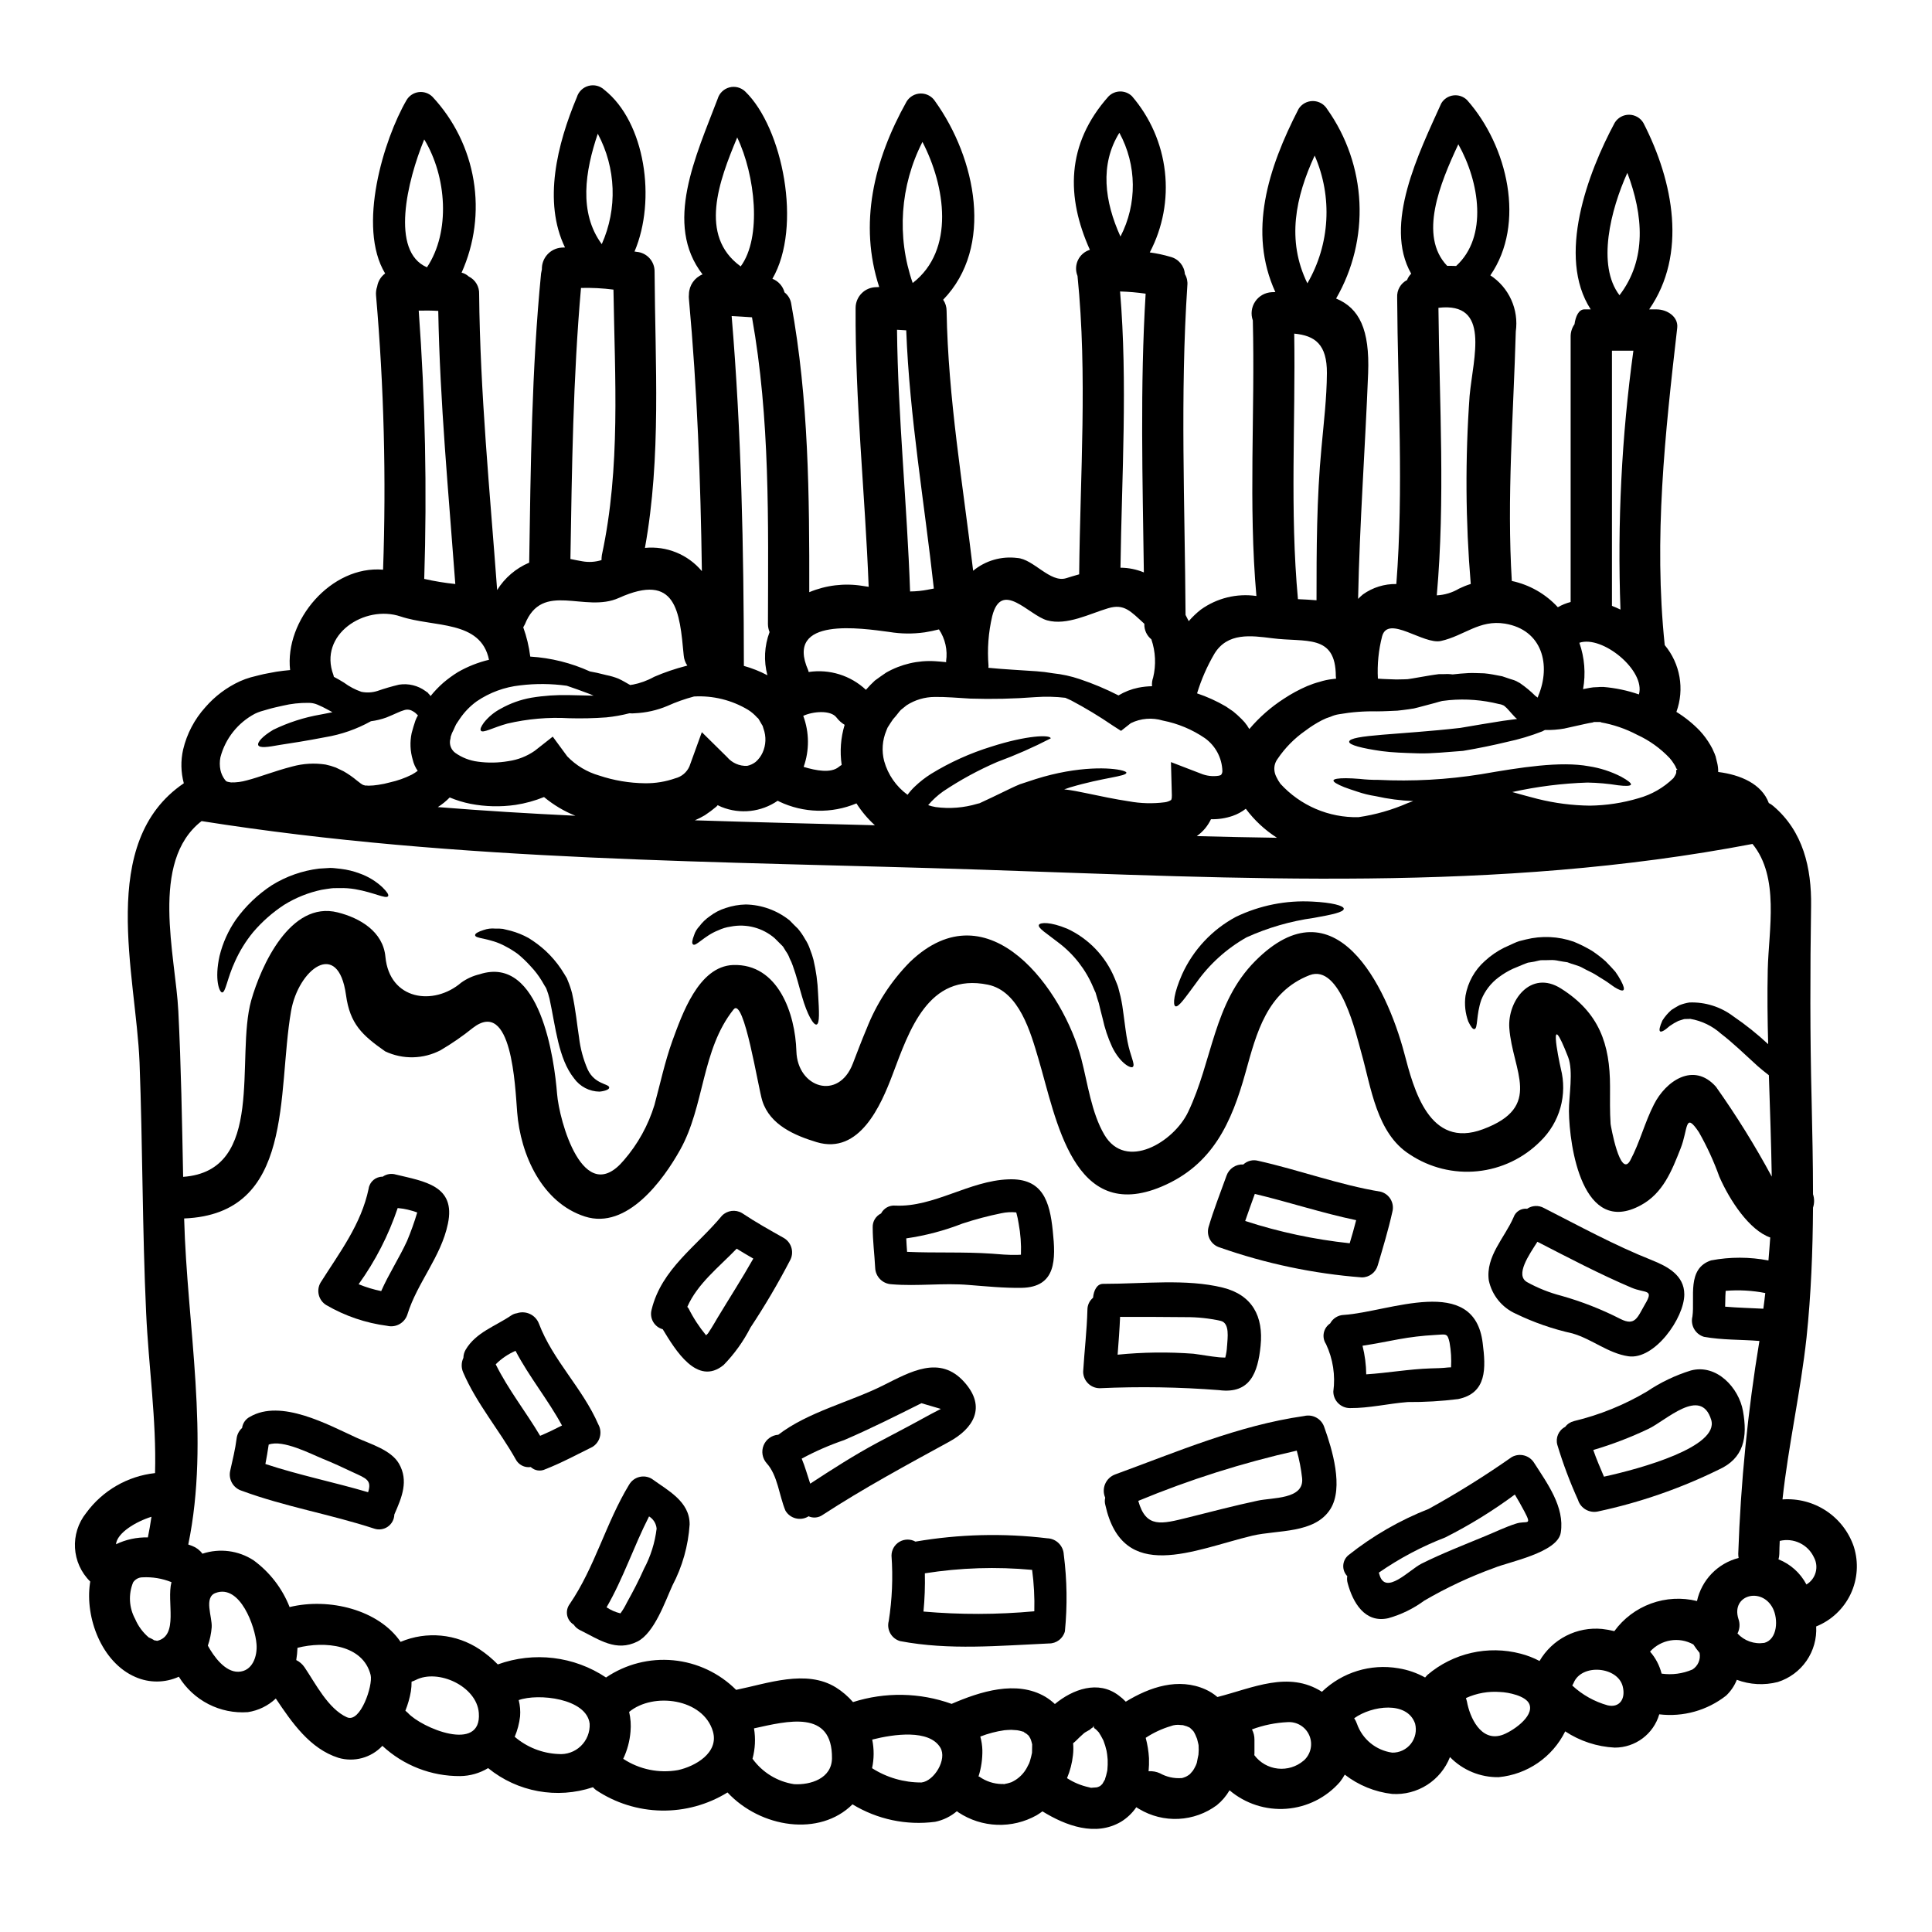
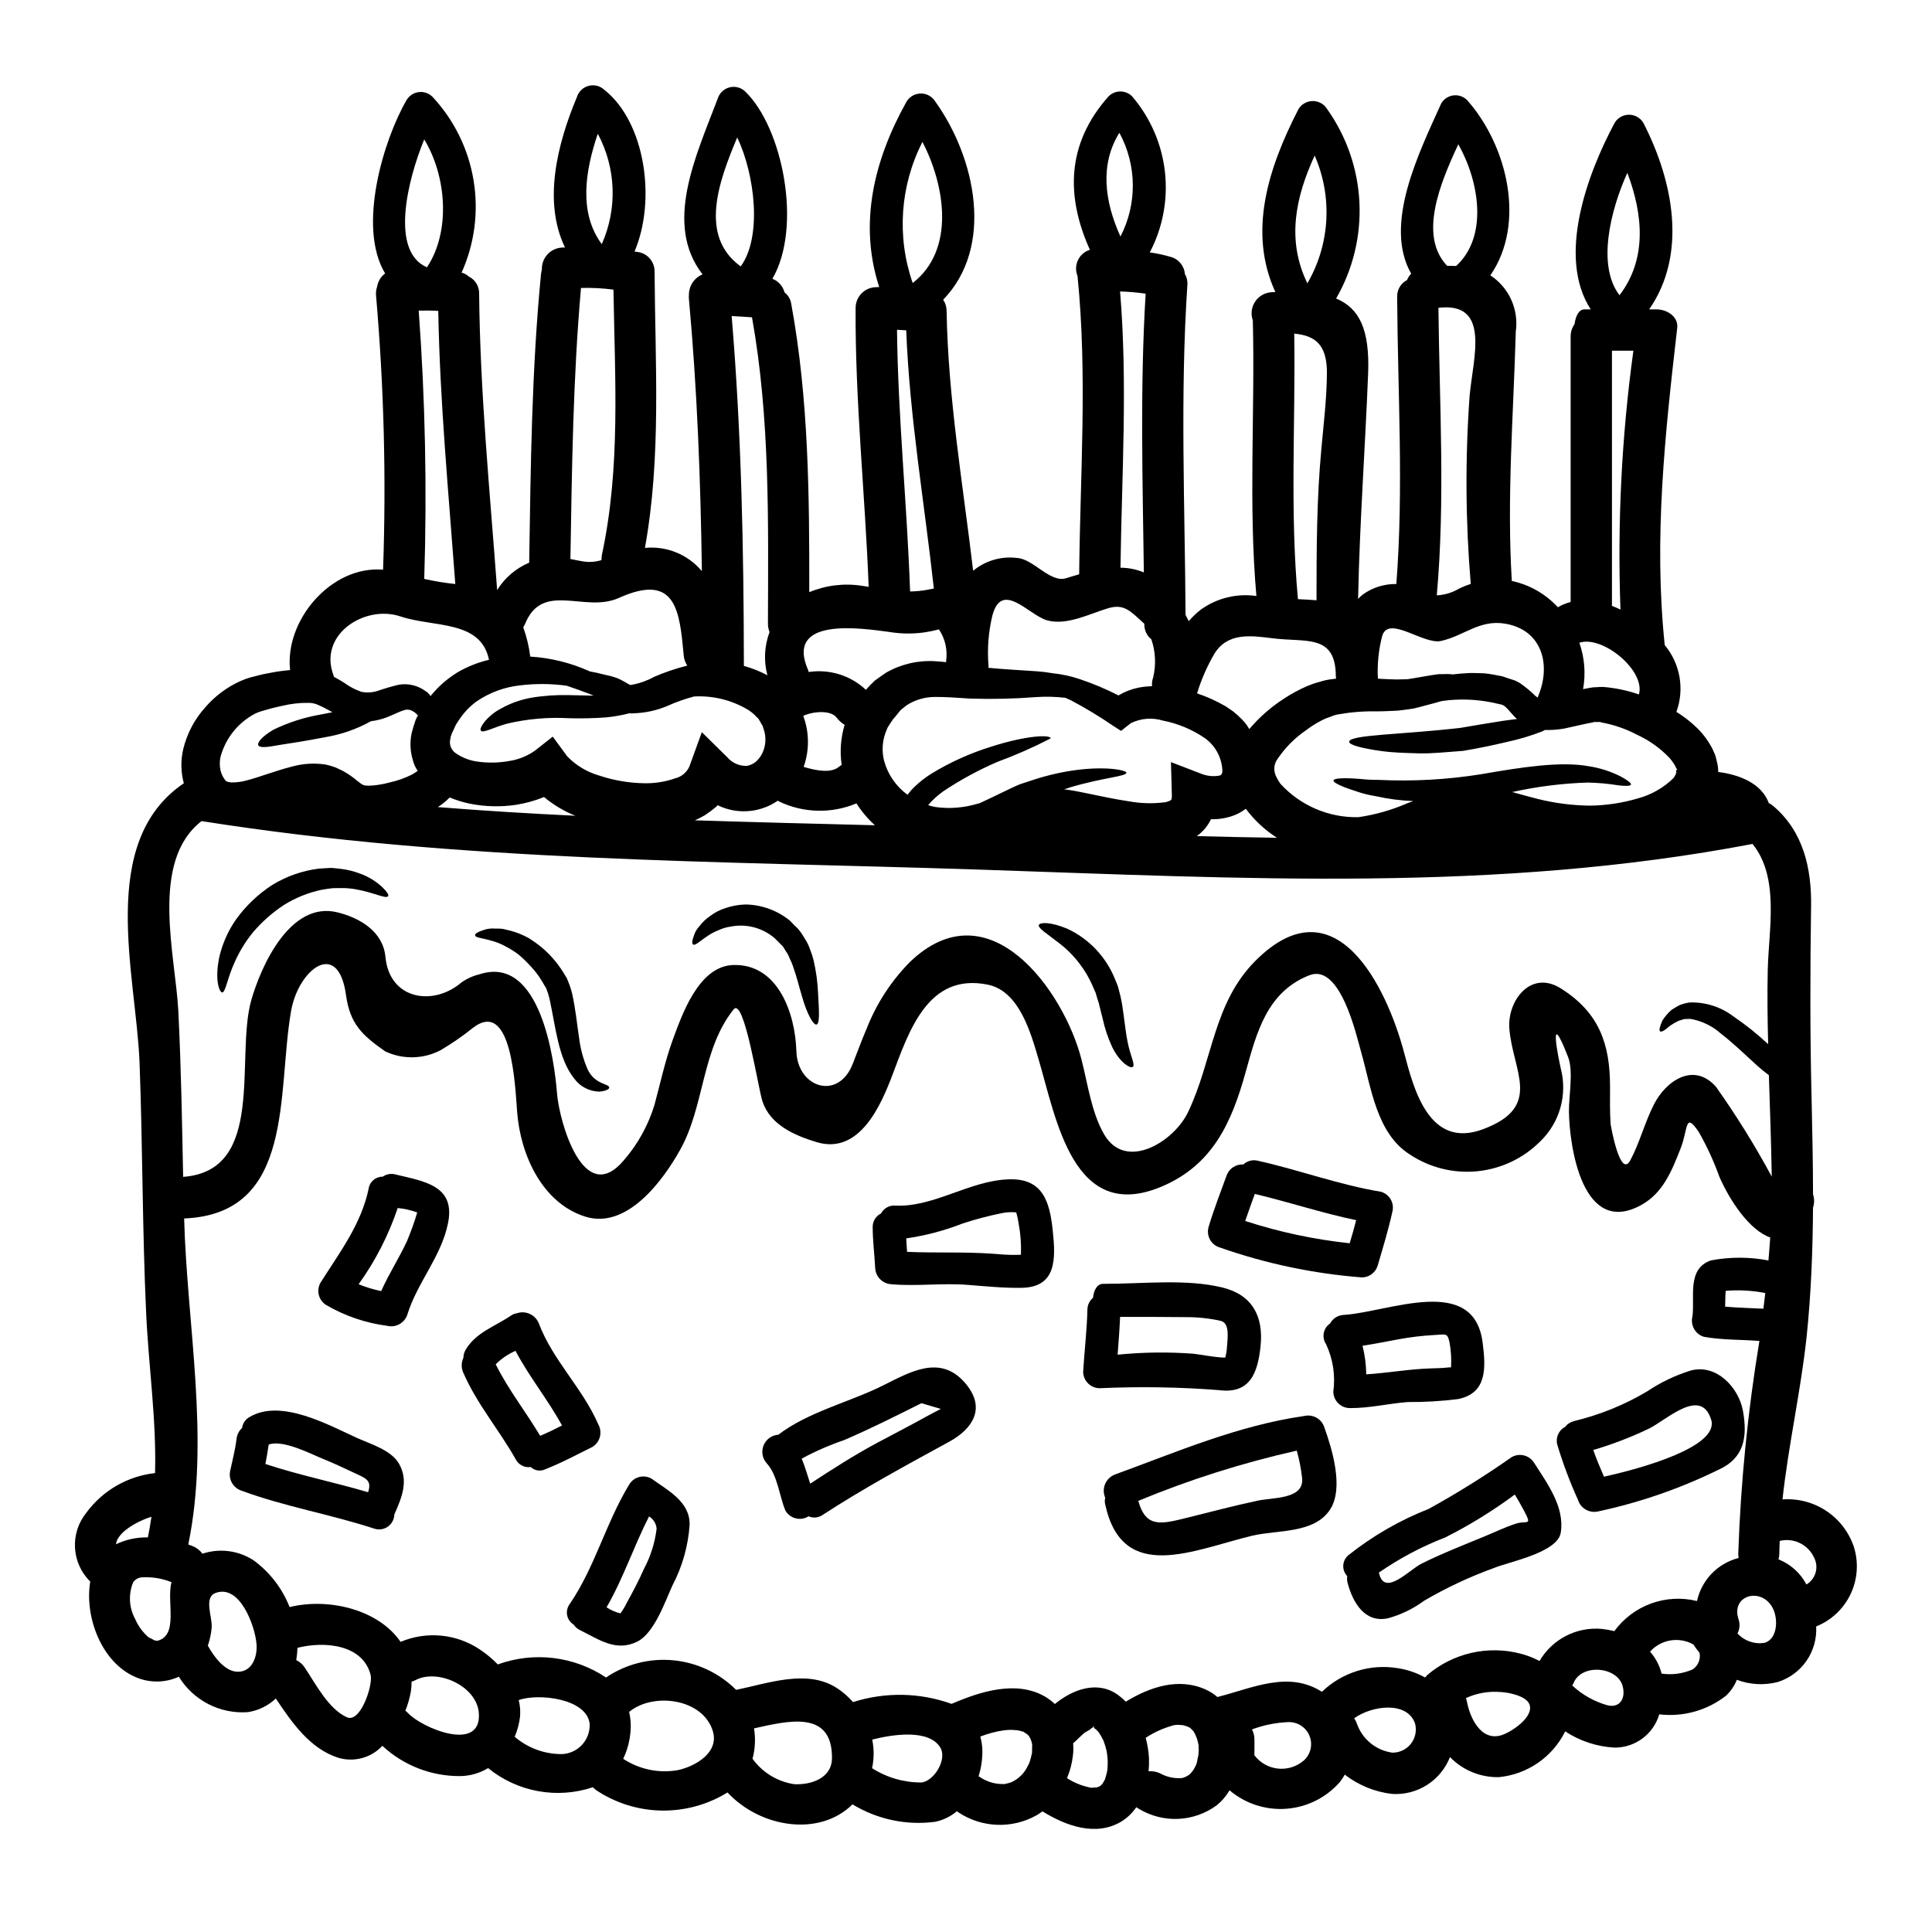
<svg xmlns="http://www.w3.org/2000/svg" fill="#000000" width="800px" height="800px" version="1.1" viewBox="144 144 512 512">
  <g>
    <path d="m184.74 578.66c0.582 0.145 0.91 0.145 0.91 0.184 5.793-1.387 2.441-10.352 3.789-15.562v0.004c-2.441-0.984-5.066-1.418-7.691-1.277-1 0.008-1.93 0.516-2.477 1.352-1.281 3.148-1.082 6.707 0.547 9.691 0.812 1.902 2.059 3.59 3.641 4.918 0-0.059 1.531 0.691 1.281 0.691zm195.81-243.88-0.145 0.215-0.395 0.582-0.789 1.238-0.328 0.789 0.004 0.004c-1.078 2.559-1.285 5.402-0.582 8.09 0.996 3.59 3.18 6.734 6.195 8.93 0.574-0.785 1.223-1.52 1.93-2.188 1.316-1.262 2.758-2.383 4.301-3.356 4.996-3.062 10.359-5.488 15.965-7.215 9.293-2.988 15.703-3.242 15.742-2.188-4.594 2.375-9.332 4.461-14.184 6.25-5 2.16-9.793 4.769-14.32 7.797-1.473 1.043-2.809 2.266-3.973 3.644 0.652 0.227 1.324 0.398 2.004 0.512 3.699 0.496 7.465 0.199 11.039-0.875 0.18-0.039 0.395-0.109 0.582-0.145 2.152-0.984 4.266-2.008 6.297-2.992 1.457-0.691 2.805-1.387 4.41-2.039 1.715-0.582 2.918-0.949 4.328-1.422l0.004 0.004c2.578-0.812 5.207-1.457 7.871-1.934 9.914-1.746 16.07-0.367 16 0.293-0.035 1.02-6.016 1.238-14.957 3.902-0.512 0.18-1.023 0.363-1.531 0.508 2.223 0.254 3.902 0.621 5.684 0.984 4.012 0.84 7.801 1.641 11.445 2.188v-0.004c3.148 0.582 6.371 0.668 9.547 0.258 0.582-0.078 1.141-0.277 1.641-0.582-0.035 0.035 0.254-0.145 0.219-1.238l-0.238-8.824 7.871 3.027c1.52 0.637 3.184 0.84 4.809 0.582 0.363-0.109 0.547-0.145 0.617-0.254h0.004c0.219-0.281 0.336-0.629 0.328-0.984-0.102-3.469-1.812-6.688-4.629-8.711-3.359-2.297-7.156-3.887-11.152-4.664-2.816-0.855-5.852-0.609-8.492 0.691l-2.586 2.039-2.152-1.383c-3.562-2.438-7.262-4.672-11.074-6.691-0.547-0.254-1.02-0.473-1.531-0.691-2.613-0.305-5.25-0.367-7.875-0.18-5.762 0.445-11.543 0.574-17.316 0.391-3.148-0.184-6.488-0.477-9.445-0.438v0.004c-2.641 0.012-5.219 0.777-7.438 2.211-0.473 0.395-0.984 0.789-1.496 1.203-0.473 0.473-0.91 1.129-1.383 1.676l-0.73 0.84zm162.21-3.664-0.215-0.109-0.039-0.039-0.508-0.215h-0.004c-0.254-0.082-0.52-0.145-0.785-0.184-4.297-1.074-8.742-1.422-13.156-1.023l-1.863 0.219c-0.617 0.145-1.234 0.328-1.859 0.512-1.422 0.395-2.918 0.789-4.445 1.18l-1.18 0.293-1.422 0.219c-0.949 0.105-2.004 0.293-2.953 0.363-1.746 0.074-3.644 0.184-5.391 0.184l0.008 0.004c-3.383-0.078-6.766 0.18-10.098 0.762-0.77 0.117-1.516 0.34-2.223 0.66-0.781 0.23-1.539 0.535-2.262 0.91-1.531 0.789-2.996 1.711-4.371 2.754-2.926 2.027-5.449 4.586-7.438 7.539-0.605 0.82-0.902 1.828-0.836 2.844 0.043 0.648 0.219 1.281 0.512 1.863 0.305 0.652 0.672 1.273 1.094 1.855 5.289 5.793 12.82 9.02 20.664 8.855 4.523-0.656 8.934-1.918 13.117-3.754 0.473-0.145 0.949-0.367 1.422-0.512-3.359-0.133-6.703-0.574-9.984-1.312-1.637-0.25-3.246-0.645-4.812-1.18-1.352-0.438-2.551-0.84-3.5-1.203-1.895-0.762-2.918-1.387-2.844-1.781 0.074-0.398 1.238-0.586 3.312-0.586 1.023 0 2.258 0.074 3.68 0.184h0.008c1.598 0.184 3.203 0.266 4.812 0.254 9.125 0.449 18.273-0.051 27.297-1.496 10.527-1.824 21.027-3.5 28.57-2.113 2.973 0.453 5.852 1.387 8.527 2.754 1.859 1.02 2.754 1.746 2.625 2.113-0.129 0.367-1.387 0.438-3.352 0.18l-0.004 0.004c-2.699-0.438-5.426-0.68-8.164-0.727-6.707 0.215-13.383 1.055-19.934 2.512 2.363 0.691 4.559 1.234 6.742 1.824 4.519 1.125 9.152 1.723 13.812 1.781 4.371-0.055 8.711-0.715 12.902-1.965 3.484-0.965 6.668-2.797 9.258-5.324 0.652-0.984 0.84-1.312 0.727-2.074-0.035-0.074 0.145-0.109 0.328-0.184l-0.293-0.328c-0.148-0.418-0.359-0.816-0.617-1.18-0.332-0.543-0.711-1.055-1.129-1.531-2.457-2.602-5.391-4.703-8.641-6.195-3.051-1.605-6.332-2.727-9.73-3.316 0.094-0.043 0.191-0.066 0.293-0.074h-1.969l-0.438 0.145-0.875 0.145-1.18 0.25c-1.824 0.395-3.609 0.789-5.32 1.18v0.008c-1.719 0.305-3.465 0.438-5.211 0.395-0.254 0.105-0.477 0.25-0.691 0.363l-0.004-0.004c-3.051 1.191-6.195 2.129-9.402 2.809-3.242 0.789-7.477 1.676-11.586 2.363-4.227 0.293-8.238 0.762-11.883 0.656s-6.996-0.219-9.656-0.586c-5.356-0.762-8.66-1.637-8.66-2.477 0.035-1.898 13.594-1.859 29.445-3.68 4.012-0.691 7.512-1.273 11.262-1.863 1.352-0.18 2.59-0.328 3.789-0.508-0.164-0.121-0.32-0.254-0.473-0.395-1.422-1.496-2.113-2.441-2.695-2.879l-0.219-0.184-0.035-0.035zm92.531 222.81v0.004c1.301 4.125 0.996 8.594-0.855 12.504-1.852 3.914-5.113 6.981-9.129 8.59 0.18 3.238-0.719 6.441-2.562 9.109-1.84 2.664-4.519 4.641-7.609 5.617-3.594 0.926-7.387 0.723-10.859-0.582-0.629 1.586-1.602 3.016-2.84 4.191-5.016 3.934-11.387 5.715-17.715 4.957-1.535 5.238-6.348 8.832-11.809 8.82-4.676-0.238-9.207-1.723-13.117-4.305-3.375 6.832-10.051 11.426-17.637 12.137-4.852 0.078-9.52-1.848-12.902-5.324-1.191 3.039-3.312 5.621-6.062 7.379-2.754 1.754-5.988 2.594-9.246 2.391-4.578-0.523-8.926-2.293-12.57-5.117-0.379 0.676-0.805 1.32-1.277 1.93-3.606 4.141-8.699 6.695-14.176 7.113-5.477 0.414-10.895-1.34-15.086-4.891-0.871 1.504-2.008 2.84-3.356 3.938-2.945 2.188-6.473 3.449-10.141 3.633-3.664 0.18-7.301-0.73-10.449-2.613-0.293-0.145-0.512-0.328-0.762-0.473-1.055 1.543-2.422 2.844-4.012 3.828-6.777 4.012-14.648 1.094-20.859-2.731-0.512 0.363-1.02 0.727-1.574 1.055v-0.004c-3.184 1.777-6.797 2.648-10.441 2.512-3.641-0.133-7.18-1.266-10.223-3.273l-0.438-0.332c-1.652 1.406-3.633 2.371-5.758 2.809-7.617 1.004-15.348-0.633-21.906-4.629-8.711 8.66-24.344 6.269-33.125-3.148-5.262 3.246-11.348 4.914-17.535 4.797-6.184-0.113-12.203-2.008-17.34-5.453-0.281-0.223-0.543-0.469-0.789-0.73-9.512 3.184-19.996 1.27-27.773-5.066-2.234 1.348-4.785 2.078-7.394 2.113-7.648 0.059-15.027-2.809-20.629-8.016-2.977 3.176-7.488 4.402-11.66 3.172-7.543-2.406-12.281-9.293-16.582-15.707v-0.004c-2.047 1.926-4.625 3.184-7.398 3.609-3.617 0.266-7.238-0.473-10.465-2.129-3.227-1.656-5.938-4.164-7.836-7.258-3.652 1.668-7.844 1.695-11.516 0.074-8.965-3.863-13.383-15.781-12.027-24.891h-0.004c0.008-0.133 0.035-0.266 0.074-0.395-4.988-4.894-5.445-12.777-1.059-18.219 4.328-5.91 10.941-9.734 18.227-10.531 0.395-14.102-1.711-28.246-2.363-42.508-1.02-22.086-0.91-44.207-1.746-66.289-0.914-23.324-11.301-58.383 11.734-74.016l-0.004-0.004c-0.785-2.918-0.848-5.984-0.18-8.93 0.984-4.164 3-8.012 5.863-11.188 2.543-2.941 5.688-5.305 9.223-6.922 0.91-0.406 1.848-0.75 2.809-1.023 0.762-0.18 1.531-0.395 2.293-0.582 1.496-0.395 3.062-0.617 4.519-0.91 1.203-0.184 2.406-0.332 3.644-0.438-1.492-13.156 10.898-27.773 24.637-26.602v-0.004c0.855-24.211 0.234-48.457-1.859-72.594-0.082-0.824 0.016-1.66 0.293-2.441 0.223-1.387 0.98-2.629 2.113-3.465-7.477-12.355-0.367-35.57 5.684-45.957 0.691-1.156 1.875-1.934 3.211-2.102 1.34-0.172 2.68 0.281 3.641 1.23 5.734 6.144 9.527 13.844 10.898 22.137 1.375 8.293 0.273 16.805-3.172 24.473 0.707 0.176 1.359 0.527 1.895 1.023 1.762 0.871 2.84 2.699 2.754 4.664 0.254 26.203 2.844 52.293 4.773 78.426 2.016-3.238 4.981-5.769 8.492-7.254 0.395-25.586 0.656-51.168 3.148-76.637 0.07-0.395 0.145-0.762 0.215-1.094v-0.004c-0.082-3.016 2.234-5.559 5.246-5.758 0.293-0.027 0.586-0.039 0.879-0.035-5.867-12.133-2.078-27.367 3.148-39.832 0.449-1.469 1.621-2.602 3.106-2.996s3.066 0.008 4.184 1.062c10.816 8.574 13.812 29.168 7.984 42.852 0.145 0 0.254 0.035 0.363 0.035h-0.004c0.047 0.023 0.098 0.039 0.148 0.035 2.742 0.195 4.856 2.5 4.812 5.25 0.145 24.523 1.82 48.98-2.555 73.211 5.738-0.566 11.387 1.738 15.09 6.16-0.332-24.094-1.238-48.105-3.43-72.09v0.004c-0.051-0.41-0.051-0.828 0-1.238v-0.109c0.062-2.301 1.48-4.348 3.609-5.211-10.352-13.34-1.75-31.379 4.008-46.539 0.441-1.477 1.617-2.617 3.106-3.012 1.484-0.395 3.07 0.016 4.184 1.078 9.949 9.59 15.195 35.895 7.215 49.637 1.586 0.621 2.781 1.961 3.211 3.609 0.969 0.746 1.613 1.844 1.785 3.059 4.629 25.293 4.809 50.773 4.773 76.387 4.445-1.852 9.312-2.434 14.066-1.676 0.547 0.074 1.129 0.184 1.676 0.254-0.949-24.672-3.609-49.234-3.465-73.941h0.004c0.023-3.008 2.457-5.445 5.469-5.469 0.258-0.027 0.523-0.039 0.785-0.035-5.449-16.707-1.48-33.547 7.254-49.152 0.805-1.32 2.234-2.129 3.781-2.137 1.543-0.008 2.984 0.785 3.801 2.098 10.789 15.051 15.668 38.574 2.113 52.555 0.602 0.879 0.922 1.922 0.91 2.988 0.395 23.141 4.328 45.918 7.035 68.84h-0.004c3.254-2.691 7.477-3.918 11.664-3.391 4.328 0.254 8.746 6.691 13.012 5.356 1.129-0.367 2.258-0.691 3.426-1.02 0.254-26.371 2.223-52.742-0.438-79.082v0.004c-0.551-1.352-0.508-2.867 0.113-4.184 0.625-1.316 1.773-2.312 3.164-2.742-6.266-13.922-6.375-27.945 4.957-40.672v0.004c1.707-1.707 4.465-1.723 6.195-0.043 4.844 5.637 7.887 12.594 8.727 19.977 0.844 7.383-0.551 14.848-4.004 21.43 1.863 0.246 3.707 0.641 5.512 1.18 2.106 0.547 3.633 2.379 3.789 4.555 0.531 0.898 0.762 1.945 0.656 2.984-1.934 29.125-0.656 58.254-0.477 87.355 0.293 0.547 0.582 1.094 0.84 1.641v0.004c0.969-1.121 2.043-2.148 3.207-3.062 4.258-3.059 9.535-4.356 14.727-3.609-2.152-24.305-0.332-48.688-0.949-73.027v-0.004c-0.594-1.668-0.363-3.516 0.617-4.988 0.984-1.473 2.606-2.394 4.371-2.488 0.332 0 0.656-0.035 0.984-0.035-7.289-15.926-1.969-32.762 6.16-48.543 0.824-1.309 2.266-2.094 3.812-2.082 1.547 0.016 2.973 0.832 3.769 2.156 5.156 7.262 8.117 15.848 8.539 24.746 0.418 8.895-1.727 17.723-6.18 25.434 6.156 2.551 8.926 8.203 8.488 19.789-0.789 20.008-2.258 39.797-2.66 59.805h0.004c0.41-0.426 0.848-0.828 1.309-1.203 2.574-1.828 5.664-2.785 8.82-2.731 1.969-25.328 0.367-50.621 0.219-75.965h0.004c-0.113-1.918 0.914-3.719 2.621-4.594 0.238-0.633 0.609-1.207 1.094-1.68-7.441-13.027 2.062-32.051 7.965-45.133 0.684-1.164 1.871-1.949 3.211-2.117 1.34-0.172 2.684 0.289 3.641 1.242 10.754 12.133 15.598 32.797 6.16 46.445 2.418 1.582 4.34 3.82 5.531 6.453 1.195 2.633 1.613 5.551 1.211 8.414-0.617 22.086-2.406 43.949-1.055 66.125 4.691 0.996 8.953 3.43 12.199 6.961 1.062-0.613 2.203-1.078 3.391-1.383v-70.258c-0.027-1.199 0.332-2.375 1.023-3.356 0.293-2.113 1.129-3.938 2.621-3.938h1.676c-9.074-13.996-0.789-36.188 6.379-49.492v0.004c0.82-1.316 2.262-2.109 3.812-2.094 1.547 0.016 2.977 0.836 3.766 2.168 8.02 15.598 11.629 34.875 1.531 49.418h1.969c2.734 0 5.793 1.895 5.469 4.879-3.242 28.176-6.266 55.762-3.312 84.078h-0.004c4.113 4.93 5.293 11.676 3.098 17.711 2.266 1.398 4.348 3.074 6.195 4.992 1.09 1.176 2.043 2.473 2.844 3.863 0.355 0.582 0.656 1.191 0.906 1.824l0.18 0.395 0.184 0.512 0.07 0.145 0.074 0.328 0.328 1.352 0.004-0.004c0.207 0.824 0.305 1.668 0.289 2.516 5.867 0.727 11.551 3.148 13.414 8.234 0.43 0.211 0.824 0.473 1.184 0.789 7.906 6.691 10.168 16.398 10.02 26.527-0.254 17.238-0.293 34.328 0.145 51.562 0.18 8.266 0.367 16.531 0.367 24.797 0.383 1.148 0.383 2.391 0 3.543-0.074 11.477-0.512 22.957-1.715 34.402-1.574 14.469-4.809 28.535-6.375 42.93l-0.004-0.004c4.098-0.301 8.18 0.77 11.605 3.039 3.422 2.269 5.992 5.613 7.309 9.508zm-12.574 9.98v0.004c2.484-1.469 3.367-4.637 2.004-7.18-1.594-3.438-5.394-5.269-9.074-4.371-0.035 1.18-0.109 2.297-0.109 3.465v-0.004c-0.016 0.48-0.086 0.957-0.219 1.422 3.184 1.262 5.805 3.621 7.398 6.652zm-11.188 15.488c3.57-0.945 3.75-6.34 2.293-9.184-2.918-5.719-11.152-3.57-9.113 2.844l0.004 0.004c0.445 1.258 0.352 2.641-0.258 3.828 1.793 1.961 4.449 2.898 7.074 2.496zm2.004-123.59c-0.145-8.93-0.473-17.898-0.762-26.859-1.059-0.789-2.008-1.605-2.953-2.406-3.543-3.242-6.691-6.269-9.695-8.566v0.004c-2.301-2.074-5.148-3.453-8.203-3.969-0.543 0.07-1.129 0-1.637 0.07-0.512 0.18-0.984 0.328-1.496 0.473-0.801 0.387-1.566 0.836-2.293 1.348-1.312 1.18-2.223 1.676-2.551 1.422-0.328-0.254-0.109-1.273 0.617-2.879v0.004c0.656-1.051 1.469-1.996 2.406-2.809 0.621-0.395 1.316-0.84 2.078-1.238 0.855-0.34 1.746-0.586 2.66-0.73 4.195-0.156 8.316 1.145 11.66 3.68 3.258 2.219 6.336 4.68 9.219 7.363-0.18-6.598-0.254-13.195-0.109-19.785 0.254-10.566 3.172-24.453-4.043-33.273-68.094 13.012-135.4 9.113-204.45 6.816-69.047-2.297-138.05-2.027-206.56-12.871-13.852 10.715-6.887 35.68-6.16 50.402 0.727 14.613 0.984 29.266 1.273 43.879 22.012-1.574 13.777-31.523 18.039-46.758 2.59-9.113 10.352-26.492 22.922-23.324 5.828 1.457 12.023 5.031 12.645 11.773 1.094 11.477 12.793 13.117 20.117 6.812h0.008c1.445-1.031 3.078-1.773 4.809-2.184 16.18-5.285 19.859 22.828 20.555 31.668 0.547 7.035 6.922 30.43 17.711 17.602 3.688-4.254 6.441-9.23 8.09-14.613 1.531-5.648 2.754-11.414 4.723-16.926 2.551-6.922 6.922-19.859 16.137-20.191 11.953-0.395 16.473 12.938 16.762 22.852 0.293 9.695 11.152 13.191 14.957 3.277 1.18-3.062 2.332-6.125 3.609-9.148l0.004 0.004c2.586-6.648 6.504-12.699 11.512-17.781 21.031-20.191 40.816 7.762 45.445 25.727 1.676 6.449 2.66 14.215 6.086 20.047 5.688 9.656 18.406 1.934 22.195-6.016 6.523-13.629 6.668-28.863 17.82-40.051 21.102-21.176 34.727 6.594 39.465 24.449 2.516 9.547 6.598 25.512 20.879 20.152 16.035-5.977 7.801-15.379 6.961-26.785-0.512-7.215 5.648-15.598 13.703-10.492 10.098 6.375 12.988 14.684 12.988 25.977 0 3.277-0.07 6.598 0.148 9.914 0.035 0.363 2.512 14.609 5.211 9.656 2.551-4.773 3.824-10.055 6.297-14.867 3.098-6.125 10.461-11.336 16.402-4.668l0.004 0.004c5.41 7.633 10.352 15.586 14.793 23.82zm-0.875 22.227c0.18-2.039 0.328-4.043 0.473-6.086-5.512-1.895-10.75-9.84-13.484-16.105v0.004c-1.465-4.086-3.281-8.039-5.426-11.809-3.789-5.648-2.805-0.789-4.848 4.328-2.332 5.938-4.664 11.844-10.492 15.012-15.527 8.492-18.988-15.594-19.098-24.887-0.035-4.012 1.238-10.609-0.219-14.359-5.391-13.816-2.621 0.105-1.93 3.059h-0.004c0.879 3.398 0.844 6.969-0.102 10.352-0.949 3.379-2.777 6.449-5.297 8.895-4.473 4.504-10.371 7.316-16.691 7.953-6.316 0.641-12.66-0.938-17.945-4.457-8.816-5.578-10.234-17.82-12.828-26.934-1.312-4.625-5.539-23.723-13.738-20.555-11.301 4.414-14.031 15.273-16.926 25.695-3.719 13.41-8.75 24.602-22.23 30.309-23.508 9.949-27.945-17.93-32.668-33.816-2.043-6.887-5.066-17.969-13.414-19.68-15.816-3.242-20.859 12.203-25.254 23.836-3.062 8.09-8.746 21.316-20.117 17.895-5.758-1.75-12.355-4.519-14.395-10.934-1.094-3.352-4.848-27.734-7.617-24.234-8.531 10.68-7.656 25.586-14.168 37.207-4.449 7.981-14.066 21.254-25.219 17.676-11.371-3.644-17.094-16.363-17.969-27.664-0.547-6.887-1.387-30.355-11.773-22.301l0.008-0.004c-2.684 2.164-5.523 4.125-8.492 5.871-4.582 2.414-10.035 2.535-14.719 0.324-6.125-4.301-9.332-7.254-10.387-14.957-2.078-15.016-12.645-6.777-14.562 4.328-3.758 21.73 1.078 53.734-28.328 54.914 0.762 28.34 6.887 58.383 1.094 86.406 0.363 0.145 0.762 0.254 1.09 0.395 1.062 0.41 1.988 1.121 2.66 2.043 4.551-1.512 9.543-0.867 13.559 1.75 4.293 3.141 7.602 7.438 9.547 12.387 10.496-2.551 23.617 0.727 29.41 9.223 6.887-2.906 14.777-2.152 20.988 2.004 1.727 1.156 3.324 2.484 4.773 3.973 9.57-3.469 20.215-2.184 28.684 3.465 5.234-3.543 11.535-5.156 17.828-4.559 6.289 0.602 12.176 3.371 16.648 7.836 8.309-1.676 18.551-5.512 26.422-0.656 1.703 1.062 3.238 2.379 4.555 3.898 8.523-2.719 17.707-2.551 26.129 0.473 7.508-3.242 17.164-6.375 24.816-1.895 0.918 0.555 1.773 1.203 2.551 1.934 4.723-3.902 11.48-6.414 16.926-2.258 0.668 0.488 1.293 1.035 1.863 1.637 6.375-3.898 13.957-6.449 21.137-3.242h-0.004c1.145 0.512 2.203 1.188 3.152 2.008 9.445-2.41 18.805-7.035 27.699-1.387h-0.004c5.379-5.18 12.902-7.496 20.262-6.234 2.488 0.398 4.883 1.227 7.086 2.445 0.18-0.219 0.367-0.438 0.582-0.656v-0.004c6.828-5.82 16.07-7.93 24.746-5.648 1.734 0.449 3.41 1.098 4.992 1.934 1.664-2.852 4.109-5.168 7.047-6.672 2.941-1.508 6.25-2.137 9.535-1.82 1.094 0.121 2.176 0.316 3.242 0.582 2.449-3.356 5.836-5.902 9.738-7.324 3.902-1.422 8.137-1.648 12.168-0.656 0.598-2.738 1.949-5.258 3.898-7.273 1.949-2.016 4.422-3.449 7.141-4.141-0.074-0.359-0.109-0.727-0.105-1.094 0.645-18.906 2.519-37.75 5.609-56.414-4.879-0.395-9.801-0.215-14.684-1.094h-0.004c-2.301-0.688-3.648-3.066-3.062-5.394 0.691-4.992-1.574-12.719 4.961-14.871v0.004c5.019-0.949 10.172-0.941 15.184 0.027zm-1.352 12.793c0.18-1.387 0.367-2.754 0.512-4.152h0.004c-3.457-0.68-6.988-0.875-10.5-0.582-0.07 0.945-0.109 1.895-0.109 2.844 0 0.438-0.035 0.875-0.035 1.348 3.391 0.293 6.777 0.363 10.133 0.543zm-18.84 95.645v0.004c1.512-0.934 2.281-2.707 1.934-4.449-0.586-0.711-1.137-1.453-1.641-2.223-3.801-2.129-8.566-1.34-11.477 1.895 1.469 1.676 2.516 3.672 3.059 5.832 2.758 0.395 5.57 0.023 8.129-1.07zm-14.137-258.42c1.824-6.34-9.695-15.781-15.781-13.707v0.004c1.383 3.941 1.723 8.172 0.984 12.285l1.711-0.332 0.984-0.145 0.727-0.035 0.691-0.035 0.367-0.035h0.84v-0.004c3.231 0.262 6.414 0.93 9.477 1.988zm-1.461-91.109h-5.684v67.625c0.77 0.289 1.523 0.617 2.258 0.984-0.84-22.93 0.305-45.891 3.426-68.625zm-3.684-14.699c7.289-9.508 6.297-21.281 2.078-32.434-4.406 9.73-8.16 24.488-2.078 32.434zm-3.148 373.69c3.098 0.727 4.844-1.641 4.008-4.992-1.312-5.32-10.969-6.16-13.043-0.879-0.109 0.219-0.219 0.395-0.332 0.621v0.004c2.66 2.469 5.871 4.269 9.367 5.246zm-18.371-267.53c3.391-8.09 1.129-17.492-8.855-19.133-6.777-1.09-10.75 3.207-16.926 4.594-4.629 1.059-13.992-7-15.598-1.273v-0.004c-0.953 3.676-1.332 7.473-1.129 11.262 1.75 0.145 3.316 0.145 4.883 0.219 0.656 0 1.352-0.039 2.004-0.039l0.984-0.035 1.18-0.18c1.574-0.262 3.106-0.523 4.59-0.789 0.84-0.105 1.676-0.293 2.481-0.363 0.789 0 1.602 0 2.406-0.039 0.438 0 0.84 0.074 1.273 0.109 1.352-0.145 2.731-0.293 4.301-0.363 1.273-0.039 2.621 0.035 4.043 0.07 1.461 0.109 3.172 0.477 4.809 0.789 0.691 0.215 1.352 0.438 2.043 0.691l1.055 0.328 0.254 0.109h0.039l0.293 0.145 0.105 0.035 0.184 0.109 0.727 0.395 0.008 0.008c1.461 1.004 2.824 2.137 4.082 3.387 0.215 0.18 0.473 0.328 0.617 0.438 0.035-0.16 0.082-0.316 0.133-0.469zm-9.73 275.44c2.516-0.789 8.746-4.844 7.359-8.234-0.91-2.223-5.684-3.148-7.723-3.207h0.004c-3.113-0.25-6.238 0.305-9.078 1.602 0.074 0.293 0.18 0.582 0.254 0.914 0.75 4.191 3.668 10.641 9.168 8.926zm-8.469-354.98c0.949-10.203 5.613-24.926-8.266-23.285 0.254 25.434 1.824 50.801-0.438 76.203v-0.004c2.086-0.102 4.113-0.715 5.906-1.785 1-0.488 2.035-0.902 3.098-1.234-1.395-16.598-1.496-33.281-0.301-49.895zm-3.578-34.371c8.488-7.727 6.195-22.301 0.582-32.25-4.883 10.422-10.566 24.27-2.953 32.215 0.797-0.004 1.613-0.004 2.371 0.035zm-16.926 393.98c1.922 0.031 3.746-0.836 4.934-2.344 1.184-1.512 1.598-3.488 1.117-5.348-2.074-6.051-11.414-4.809-16.137-1.422v0.004c0.309 0.449 0.551 0.941 0.727 1.457 1.441 4.106 5.055 7.059 9.359 7.652zm-14.883-284.62c-0.043-0.215-0.066-0.438-0.074-0.656-0.035-11.332-8.02-8.891-16.875-10.055-5.539-0.691-11.809-1.605-15.305 4.117l0.004-0.004c-1.938 3.309-3.481 6.832-4.594 10.5 2.652 0.887 5.203 2.043 7.617 3.457 0.617 0.395 1.273 0.875 1.934 1.316 0.762 0.613 1.492 1.27 2.184 1.969l0.656 0.691 0.328 0.363 0.039 0.074 0.328 0.438 0.109 0.105 0.145 0.254 0.508 0.789c2.633-3.117 5.719-5.824 9.148-8.035 1.961-1.301 4.035-2.422 6.195-3.356 1.078-0.453 2.184-0.832 3.316-1.129 1.113-0.359 2.262-0.602 3.426-0.73 0.328-0.035 0.582-0.074 0.91-0.109zm-2.434-80.938c0.039-7.652-3.148-9.984-8.66-10.496 0.363 23.469-1.18 46.977 0.984 70.371 1.602 0.074 3.242 0.145 4.922 0.293 0-13.48 0.035-27 1.312-40.414 0.594-6.562 1.398-13.16 1.441-19.754zm-5.172-23.832v-0.004c5.996-10.332 6.711-22.902 1.926-33.848-5.07 10.996-7.512 22.441-1.934 33.848zm-0.984 391.51v-0.004c1.875-1.66 2.481-4.332 1.508-6.644-0.977-2.309-3.312-3.738-5.809-3.555-3.215 0.152-6.387 0.805-9.406 1.926 0.441 0.832 0.668 1.762 0.66 2.699v3.641c0 0.184-0.035 0.293-0.035 0.477 1.488 2 3.742 3.289 6.223 3.562 2.477 0.273 4.957-0.488 6.852-2.113zm-28.328-245.01c7.109 0.184 14.168 0.332 21.254 0.441-3.199-2.039-6-4.644-8.266-7.691-1.055 0.82-2.234 1.461-3.5 1.895-1.84 0.629-3.777 0.926-5.723 0.875-0.41 0.84-0.91 1.633-1.496 2.363-0.66 0.801-1.426 1.512-2.269 2.117zm0.441 243.44c0.082-0.824 0.094-1.652 0.035-2.481-0.023-0.066-0.035-0.141-0.035-0.215-0.016-0.109-0.043-0.219-0.074-0.328-0.078-0.398-0.176-0.793-0.293-1.18-0.074-0.215-0.367-0.875-0.438-1.055-0.07-0.18-0.18-0.367-0.254-0.512-0.098-0.141-0.18-0.285-0.258-0.438-0.035 0-0.035 0-0.035-0.035-0.242-0.277-0.508-0.543-0.785-0.785-0.07-0.035-0.07-0.07-0.109-0.109v-0.004c-0.117-0.066-0.238-0.129-0.363-0.18-0.164-0.086-0.336-0.16-0.512-0.219-0.328-0.105-0.652-0.215-0.984-0.293-0.215 0-0.473-0.035-0.582-0.035-0.898-0.133-1.816-0.035-2.66 0.293-2.352 0.699-4.586 1.742-6.633 3.098 0.473 1.762 0.766 3.566 0.871 5.391 0.039 1.156 0.004 2.312-0.105 3.465 1.039-0.074 2.078 0.113 3.023 0.547 1.711 0.953 3.66 1.398 5.613 1.273h0.18l0.477-0.145c0.199-0.062 0.395-0.137 0.582-0.219 0.277-0.137 0.539-0.297 0.789-0.473 0.086-0.09 0.184-0.16 0.289-0.219 0.23-0.293 0.477-0.57 0.734-0.836 0.105-0.184 0.215-0.332 0.328-0.512 0.219-0.367 0.367-0.691 0.547-1.059 0.07-0.215 0.18-0.473 0.215-0.582 0.105-0.406 0.363-2.008 0.438-2.172zm-12.008-285.46c0.809-3.356 0.645-6.871-0.473-10.133-1.219-0.984-1.91-2.481-1.859-4.047v-0.07c-3.644-3.316-5.32-5.394-9.586-4.121-4.848 1.426-10.934 4.668-16.18 3.207-4.848-1.348-12.062-10.824-14.543-1.129-1.02 4.32-1.352 8.773-0.984 13.195 0 0.18-0.035 0.328-0.035 0.512 4.449 0.438 8.641 0.617 12.645 0.91l0.004-0.004c1.5 0.105 2.996 0.289 4.481 0.547 2.394 0.25 4.754 0.762 7.035 1.531 3.539 1.184 6.988 2.633 10.312 4.332 1.621-0.973 3.394-1.664 5.246-2.043 1.199-0.238 2.422-0.371 3.644-0.395-0.074-0.777 0.027-1.559 0.293-2.293zm-2.461-27.863c-0.332-24.637-1.023-49.27 0.473-73.871-2.246-0.324-4.512-0.52-6.777-0.582 2.039 24.379 0.438 48.805 0.109 73.211v-0.004c2.125 0.008 4.231 0.43 6.195 1.246zm-6.199-89.012c4.469-8.645 4.359-18.945-0.289-27.496-5.223 8.398-3.934 18.203 0.289 27.496zm-3.465 406.3v0.004c0.082-0.887 0.105-1.773 0.074-2.66 0-0.25-0.145-1.348-0.145-1.422-0.031-0.305-0.082-0.609-0.145-0.91-0.211-0.938-0.492-1.859-0.84-2.754 0-0.035-0.039-0.035-0.039-0.07-0.105-0.219-0.215-0.395-0.328-0.621-0.207-0.406-0.438-0.801-0.691-1.184-0.035-0.074-0.035-0.109-0.07-0.145s-0.039-0.074-0.074-0.109c-0.18-0.18-0.395-0.438-0.582-0.617-0.176-0.18-0.371-0.34-0.582-0.477-0.074-0.035-0.074-0.215-0.184-0.254v-0.395c-0.105 0-0.18 0.395-0.215 0.395-0.328 0.109-0.949 0.789-1.129 0.789-0.328 0.18-0.617 0.367-0.949 0.547l-0.004-0.004c-0.09 0.082-0.188 0.156-0.293 0.219-0.156 0.121-0.301 0.254-0.438 0.395-0.547 0.477-1.059 0.984-1.574 1.496-0.273 0.273-0.562 0.531-0.871 0.766 0.094 1.055 0.082 2.117-0.043 3.168-0.227 2.094-0.758 4.144-1.574 6.086 1.762 1.145 3.711 1.957 5.762 2.406 0.332 0.074 0.477 0.109 0.582 0.145 0.105 0.035 0.219-0.035 0.512-0.035 0.215 0 0.727-0.07 0.984-0.07 0.16-0.027 0.32-0.078 0.473-0.145 0.184-0.074 0.367-0.184 0.477-0.219l0.035-0.035v-0.004c0.129-0.102 0.25-0.211 0.363-0.328 0.07-0.07 0.105-0.145 0.18-0.18 0.215-0.363 0.438-0.727 0.652-1.129 0-0.035 0-0.035 0.039-0.07 0.039-0.035 0.035-0.109 0.035-0.184l0.004-0.004c0.191-0.562 0.352-1.133 0.473-1.715 0.047-0.125 0.094-0.418 0.129-0.672zm-19.973-4.519c-0.035-0.215 0.074-1.824 0.039-2.223-0.039-0.07-0.039-0.07-0.039-0.105 0-0.109-0.07-0.219-0.109-0.441-0.039-0.219-0.145-0.438-0.215-0.688s-0.367-0.73-0.473-0.879c0-0.035-0.039-0.07-0.039-0.105 0-0.035-0.035 0-0.035-0.039-0.18-0.18-0.367-0.328-0.582-0.508v0.004c-0.188-0.137-0.383-0.258-0.582-0.367-0.254-0.145-0.219-0.18-0.145-0.18l-0.004-0.004c-0.211-0.02-0.422-0.066-0.621-0.145-0.371-0.109-0.746-0.191-1.129-0.254-0.18 0-1.387-0.109-1.574-0.109-0.617 0.035-1.238 0.035-1.824 0.109-2.18 0.312-4.32 0.875-6.375 1.676 0.324 1.152 0.508 2.344 0.547 3.543 0.047 2.383-0.297 4.758-1.02 7.031 0.07 0.035 0.18 0.035 0.25 0.07l0.004 0.004c1.719 1.211 3.762 1.883 5.867 1.93 0.23-0.023 0.465-0.012 0.691 0.035 0.035-0.035 0.109-0.035 0.215-0.07h0.004c0.445-0.074 0.883-0.184 1.312-0.324 0.113-0.023 0.223-0.059 0.328-0.113h0.035c0.406-0.195 0.801-0.414 1.18-0.656 1.195-0.785 2.184-1.848 2.879-3.098 0.219-0.438 0.438-0.84 0.656-1.273 0.07-0.219 0.18-0.547 0.215-0.617 0.223-0.738 0.406-1.473 0.551-2.199zm-22.773-289.25c0.438-2.941-0.234-5.945-1.891-8.418-1.273 0.332-2.551 0.582-3.824 0.789l-0.004-0.004c-3.098 0.441-6.242 0.402-9.332-0.109-7.215-0.949-27.805-4.191-21.5 10.133h0.004c0.023 0.164 0.074 0.324 0.145 0.477 5.508-0.824 11.094 0.914 15.156 4.723 0.742-0.859 1.531-1.672 2.363-2.441 0.984-0.727 1.969-1.422 2.992-2.113 3.941-2.254 8.457-3.305 12.988-3.027 1.02 0.074 2.004 0.145 2.953 0.254-0.012-0.078-0.051-0.152-0.051-0.262zm-6.531 297.16c3.352-0.363 6.887-6.121 4.996-9.254-2.953-4.883-12.32-3.574-18.043-2.113 0.516 2.504 0.504 5.082-0.039 7.578 3.906 2.496 8.449 3.812 13.086 3.789zm1.711-316.11c0.547-0.105 1.059-0.18 1.574-0.293-2.5-22.809-6.434-45.438-7.32-68.434-0.789-0.035-1.637-0.109-2.441-0.145 0.254 23.145 2.66 46.207 3.465 69.352v-0.004c1.59-0.012 3.176-0.172 4.734-0.473zm-4.031-81.266c11.297-8.746 8.637-25.73 2.586-37.391-5.926 11.59-6.863 25.098-2.586 37.391zm-10.023 143.7c-1.879-1.703-3.519-3.652-4.883-5.793-6.598 2.766-14.062 2.582-20.516-0.512-0.113-0.082-0.234-0.141-0.367-0.18-4.367 3.004-9.949 3.621-14.867 1.641-0.367-0.145-0.691-0.332-1.023-0.477-0.117 0.117-0.227 0.238-0.324 0.367-0.977 0.824-1.996 1.59-3.062 2.293-0.855 0.508-1.746 0.961-2.66 1.352 15.887 0.508 31.777 0.91 47.703 1.309zm-9.586-15.438c0.246-0.207 0.512-0.391 0.789-0.551-0.523-3.555-0.258-7.184 0.785-10.625-0.832-0.504-1.562-1.16-2.152-1.934-1.531-2.043-6.266-1.641-8.816-0.438 1.621 4.356 1.66 9.141 0.105 13.52 3.273 0.996 7.207 1.727 9.289 0.027zm-1.781 262.72c0.145-13.047-11.848-9.875-20.664-7.945v-0.004c0.449 2.68 0.316 5.43-0.395 8.055 2.621 3.637 6.594 6.062 11.02 6.738 4.316 0.246 9.965-1.469 10.039-6.859zm-16.531-298.44v-0.004c-0.281-0.68-0.43-1.41-0.438-2.148 0.07-27.223 0.582-54.406-4.227-81.301-1.824-0.109-3.609-0.254-5.391-0.332 2.586 30.832 3.203 61.773 3.242 92.711v0.004c2.16 0.598 4.25 1.43 6.231 2.477-1.004-3.773-0.805-7.766 0.566-11.422zm-1.875 31.949c0.926-2.008 1.016-4.301 0.258-6.379l-0.258-0.84h-0.035l-0.297-0.508-0.652-1.129c-0.254-0.438-0.332-0.332-0.477-0.512-0.688-0.777-1.48-1.453-2.359-2.004-4.312-2.59-9.301-3.824-14.324-3.543-2.426 0.641-4.797 1.48-7.086 2.516-2.731 1.148-5.644 1.801-8.602 1.93-0.473 0.055-0.949 0.055-1.422 0-2.019 0.52-4.078 0.887-6.156 1.094-3.273 0.242-6.559 0.312-9.84 0.223-5.496-0.316-11.008 0.164-16.367 1.418-3.75 1.02-6.559 2.66-7.031 1.859-0.254-0.367 0.07-1.094 0.836-2.148 1.227-1.527 2.75-2.781 4.484-3.684 2.504-1.406 5.231-2.379 8.059-2.879 3.332-0.551 6.711-0.781 10.09-0.691 2.223 0.035 4.371 0.109 6.414 0.145-0.332-0.145-0.691-0.293-1.02-0.438-2.297-0.875-4.266-1.574-6.09-2.188h0.004c-4.098-0.57-8.246-0.605-12.352-0.105-4.129 0.441-8.082 1.891-11.516 4.227-1.754 1.27-3.269 2.836-4.484 4.629l-0.949 1.422-0.254 0.508-0.438 0.984v-0.004c-0.324 0.578-0.582 1.188-0.766 1.824-0.02 0.344-0.082 0.688-0.18 1.02-0.172 1.266 0.359 2.519 1.383 3.281 1.781 1.262 3.848 2.062 6.012 2.332 2.691 0.367 5.418 0.32 8.094-0.145 2.5-0.355 4.883-1.289 6.957-2.734l4.773-3.754 3.859 5.25h0.004c2.324 2.402 5.242 4.148 8.453 5.066 3.902 1.305 7.988 1.992 12.102 2.039 2.742 0.039 5.469-0.402 8.055-1.312 1.676-0.418 3.062-1.59 3.754-3.172l3.281-9.055 6.691 6.598c1.316 1.562 3.281 2.426 5.32 2.332 0.824-0.176 1.598-0.535 2.262-1.055 0.766-0.668 1.383-1.492 1.809-2.418zm-5.793-128.88c5.684-7.691 3.859-24.199-0.914-34.184-4.883 11.621-10.168 26.02 0.789 34.074zm-16.582 398.48c4.484-0.984 10.895-4.555 9.219-10.277-2.586-8.711-15.816-10.422-22.191-5.141 0.398 1.707 0.523 3.469 0.363 5.211-0.199 2.504-0.855 4.953-1.934 7.219 4.285 2.824 9.492 3.894 14.543 2.988zm2.078-292.6c0.125-0.023 0.246-0.062 0.363-0.109-0.543-0.793-0.867-1.707-0.949-2.664-1.09-11.66-1.93-22.121-17.164-15.27-9.055 4.117-20.297-4.629-24.926 7-0.145 0.293-0.293 0.547-0.438 0.789h-0.004c0.91 2.512 1.531 5.117 1.859 7.766 5.469 0.336 10.832 1.672 15.82 3.938 0.617 0.105 1.18 0.215 1.859 0.363 0.789 0.18 1.676 0.395 2.551 0.621l-0.004-0.004c1.059 0.211 2.094 0.516 3.098 0.91 1.238 0.547 2.336 1.273 2.918 1.574 0.656 0.293 0.395 0.074 0.656 0.035h0.254c1.988-0.383 3.902-1.082 5.672-2.07 2.731-1.18 5.551-2.144 8.434-2.883zm-22.27-29.445c4.996-23.223 3.43-46.758 3.062-70.297-2.852-0.367-5.727-0.516-8.602-0.441-2.113 23.906-2.406 47.852-2.805 71.832 1.059 0.215 2.148 0.438 3.207 0.617 1.68 0.297 3.402 0.184 5.031-0.328 0-0.461 0.035-0.926 0.105-1.383zm-0.035-82.344c4.191-9.391 3.801-20.195-1.055-29.262-3.356 9.891-5.106 20.934 1.055 29.262zm-11.555 400.13c2.211 0.199 4.402-0.57 6-2.106 1.602-1.539 2.457-3.695 2.348-5.914-0.789-6.742-13.664-8.129-18.801-6.269h-0.004c0.359 1.414 0.48 2.879 0.363 4.332-0.215 1.855-0.691 3.672-1.422 5.391 3.223 2.766 7.277 4.371 11.516 4.566zm4.562-248.65c-3.012-1.203-5.816-2.879-8.309-4.957-2.422 0.984-4.953 1.684-7.539 2.078-3.984 0.578-8.039 0.48-11.992-0.293-1.871-0.375-3.703-0.938-5.465-1.676-0.945 0.973-2 1.832-3.148 2.551 12.141 0.984 24.312 1.711 36.453 2.297zm-44.395 237.75c3.543 3.938 19.645 10.754 18.805 0-0.547-7.086-10.824-11.77-16.727-8.711-0.352 0.18-0.715 0.324-1.094 0.441 0.012 0.852-0.051 1.707-0.18 2.551-0.301 1.758-0.793 3.481-1.461 5.137 0.219 0.18 0.438 0.363 0.656 0.582zm13.305-275.84c2.566-1.469 5.324-2.559 8.199-3.242-2.188-10.609-14.613-8.531-23.434-11.48-9.473-3.207-21.863 4.773-17.781 15.562l-0.004-0.004c0.051 0.145 0.09 0.289 0.109 0.438 0.984 0.508 1.895 1.055 2.66 1.527h0.004c1.41 1.047 2.969 1.871 4.625 2.445 1.406 0.285 2.863 0.211 4.231-0.219 1.887-0.656 3.809-1.219 5.754-1.68 2.481-0.387 5.012 0.23 7.031 1.719l0.621 0.438 0.07 0.07c0 0.035 0.039 0.074 0.039 0.109l0.363 0.367 0.219 0.328 0.004-0.004c1.023-1.277 2.156-2.461 3.391-3.543 1.223-1.039 2.527-1.988 3.894-2.832zm-0.73-23.324c-1.781-24.129-4.082-48.176-4.519-72.375-1.711-0.109-3.461-0.109-5.176-0.074v-0.004c1.727 23.66 2.215 47.391 1.461 71.102 2.715 0.613 5.465 1.066 8.234 1.352zm-7.508-83.93c6.269-9.402 5.246-24.055-0.727-33.895-4.519 11.008-9.039 29.723 0.727 33.895zm-2.394 118.73c-0.109-0.109-0.219-0.18-0.328-0.293h0.004c-0.102-0.117-0.211-0.227-0.332-0.324-0.18-0.145-0.395-0.293-0.395-0.293l-0.328-0.184h0.004c-0.695-0.441-1.559-0.531-2.332-0.254-0.984 0.25-2.555 1.09-4.668 1.93-1.32 0.477-2.688 0.809-4.082 0.984-3.777 2.102-7.887 3.535-12.152 4.238-4.883 0.949-9.113 1.605-12.023 2.043-3.148 0.582-5.32 0.875-5.688 0.07-0.293-0.762 1.094-2.363 3.977-4.082h-0.004c3.969-1.93 8.188-3.289 12.539-4.039 1.09-0.219 2.113-0.395 3.148-0.621-0.395-0.215-0.84-0.438-1.203-0.656l-0.004-0.004c-0.891-0.5-1.812-0.949-2.754-1.344-0.762-0.324-1.578-0.484-2.406-0.473-2.285-0.027-4.562 0.223-6.789 0.75-1.273 0.293-2.551 0.547-3.898 0.949-0.656 0.18-1.316 0.363-2.008 0.582h0.004c-0.5 0.164-0.984 0.355-1.457 0.582-4.543 2.394-7.871 6.586-9.172 11.555-0.219 1.105-0.219 2.246 0 3.352 0.203 0.953 0.613 1.852 1.203 2.625 0.395 0.543 0.617 0.508 1.602 0.688h0.004c1.414 0.031 2.828-0.152 4.191-0.543 3.426-0.879 7.25-2.445 12.062-3.684 2.871-0.785 5.875-0.957 8.816-0.508 0.918 0.195 1.82 0.457 2.695 0.789l2.043 0.98c1.262 0.719 2.457 1.547 3.57 2.481l1.094 0.84v-0.004c0.191 0.098 0.371 0.207 0.547 0.328 0.168 0.016 0.328 0.062 0.473 0.145 0.316-0.008 0.633 0.008 0.949 0.039 0.855-0.008 1.707-0.082 2.551-0.219 1.062-0.148 2.117-0.367 3.148-0.66 1.996-0.441 3.93-1.129 5.758-2.039 0.551-0.301 1.074-0.641 1.574-1.016-0.617-0.883-1.062-1.871-1.309-2.918-0.691-2.301-0.789-4.738-0.293-7.086 0.293-1.094 0.617-2.223 0.984-3.281 0.184-0.496 0.414-0.973 0.684-1.426zm-18.805 265.53c3.543 1.602 6.926-8.453 6.269-11.191-2.004-8.09-12.176-9.055-19.391-7.215h0.004c-0.039 1.09-0.148 2.172-0.328 3.246 0.879 0.43 1.633 1.082 2.184 1.891 2.941 4.34 6.258 11.012 11.25 13.27zm-28.82-12.062c3.785-0.074 5.117-4.156 4.844-7.324-0.328-4.559-4.328-16-10.859-13.555-3.172 1.18-0.84 6.34-1.02 9.074l0.004-0.004c-0.133 1.664-0.477 3.305-1.023 4.883 1.551 2.844 4.539 6.996 8.055 6.926zm-23.945-35.605c0.367-1.824 0.691-3.644 0.949-5.469-4.117 1.273-9.113 4.262-9.402 7.289 2.629-1.266 5.519-1.891 8.438-1.82z" />
    <path d="m605.91 517.95c1.238 6.922 0.293 12.535-6.527 15.562h0.004c-10.117 4.961-20.801 8.664-31.816 11.02-2.324 0.566-4.688-0.773-5.391-3.062-2.144-4.727-3.969-9.59-5.469-14.562-0.527-1.883 0.34-3.875 2.078-4.773 0.578-0.762 1.402-1.301 2.336-1.531 6.82-1.637 13.355-4.289 19.383-7.871 3.574-2.402 7.477-4.269 11.59-5.539 6.816-1.812 12.719 4.562 13.812 10.758zm-36.844 17.383c9.84-2.148 30.539-7.906 28.426-15.047-2.731-8.965-11.953 0.18-16.691 2.406v-0.004c-4.703 2.238-9.57 4.102-14.566 5.574 0.828 2.418 1.848 4.738 2.832 7.07z" />
-     <path d="m581.79 477.97c4.082 1.641 8.566 3.973 8.566 9.055 0 6.269-7.906 17.422-14.832 16.402-5.356-0.789-9.621-4.559-14.797-6.051v-0.004c-5.191-1.145-10.23-2.894-15.016-5.211-3.664-1.629-6.328-4.914-7.164-8.836-0.875-6.414 4.191-11.262 6.562-16.727 0.52-1.508 2.019-2.449 3.602-2.262 1.312-0.898 3.019-0.98 4.414-0.215 9.43 4.809 18.824 9.945 28.664 13.848zm-1.859 11.699c2.481-4.152 0.184-2.844-3.543-4.41-8.488-3.609-16.727-7.945-24.961-12.176-2.188 3.43-5.981 8.82-2.754 10.68h-0.004c2.883 1.598 5.957 2.82 9.148 3.644 5.387 1.523 10.613 3.574 15.598 6.121 3.965 2.008 4.547-0.473 6.516-3.863z" />
-     <path d="m573.58 403.93c0.727 1.348 0.949 2.223 0.621 2.477-0.328 0.25-1.18-0.07-2.41-0.84-0.617-0.395-1.273-0.945-2.113-1.492-0.84-0.547-1.781-1.094-2.801-1.75s-2.262-1.129-3.465-1.824c-1.199-0.691-2.66-0.91-4.047-1.492-0.762-0.109-1.492-0.219-2.258-0.367v0.004c-0.762-0.184-1.547-0.254-2.332-0.215-0.789 0.035-1.605 0.035-2.445 0.035-0.762 0.109-1.492 0.367-2.258 0.473l-1.18 0.184c-0.367 0.105-0.875 0.363-1.312 0.508l-2.625 1.094c-1.355 0.625-2.637 1.395-3.824 2.293-2.031 1.516-3.609 3.559-4.559 5.906-1.422 4.047-0.875 7.727-1.859 7.801-0.395 0.07-0.949-0.621-1.602-2.008-0.805-2.188-1.059-4.539-0.738-6.848 0.621-3.551 2.422-6.789 5.117-9.184 1.535-1.418 3.262-2.613 5.137-3.543 0.84-0.367 1.711-0.789 2.586-1.18 0.449-0.207 0.914-0.391 1.383-0.543l1.75-0.441h0.004c4.203-1.051 8.625-0.848 12.715 0.586 1.66 0.684 3.269 1.488 4.812 2.406 1.277 0.848 2.496 1.785 3.644 2.805 0.984 1.02 1.859 1.93 2.551 2.731v0.004c0.555 0.77 1.059 1.582 1.508 2.422z" />
    <path d="m550.59 531.72c3.5 5.469 8.09 11.664 7.035 18.406-0.789 5.356-13.887 7.797-17.676 9.398v-0.004c-6.418 2.324-12.609 5.223-18.5 8.66-2.875 2.121-6.109 3.699-9.551 4.664-6.231 1.387-9.402-4.227-10.754-9.293-0.176-0.602-0.211-1.238-0.105-1.855-0.738-0.766-1.121-1.801-1.059-2.863 0.059-1.059 0.562-2.043 1.387-2.715 6.438-5.113 13.602-9.242 21.254-12.246 7.578-4.18 14.926-8.766 22.012-13.734 2.086-1.168 4.723-0.469 5.957 1.582zm-4.883 16.07c2.883-0.949 4.41 0.789 2.258-3.277-0.789-1.496-1.637-2.992-2.516-4.449-5.809 4.309-11.98 8.113-18.441 11.371-6.215 2.398-12.125 5.531-17.602 9.328 0.035 0.18 0.109 0.332 0.145 0.477 1.574 5.754 7.945-1.238 11.152-2.848 5.469-2.731 11.227-4.957 16.926-7.324 2.574-1.055 5.344-2.406 8.078-3.277z" />
    <path d="m536.93 499.94c0.84 6.562 1.18 13.266-6.527 14.832-4.422 0.555-8.879 0.816-13.336 0.785-5.176 0.395-10.098 1.641-15.352 1.602h0.004c-2.41-0.02-4.356-1.965-4.375-4.371 0.582-4.297-0.09-8.672-1.934-12.594-0.582-0.871-0.793-1.938-0.586-2.961 0.203-1.027 0.809-1.93 1.68-2.508 0.715-1.34 2.09-2.199 3.606-2.258 11.965-0.762 34.594-10.969 36.82 7.473zm-8.383 6.414-0.004 0.004c0.129-2.195-0.004-4.398-0.391-6.562-0.582-2.66-0.91-2.148-4.043-2.004-3.18 0.176-6.348 0.555-9.477 1.129-3.168 0.582-6.34 1.238-9.547 1.711h-0.004c0.625 2.481 0.957 5.027 0.984 7.582 5.688-0.367 11.336-1.387 17.059-1.574 1.574-0.039 3.148-0.074 4.699-0.254 0.238-0.023 0.48-0.035 0.719-0.027z" />
    <path d="m509.92 459.82c2.324 0.641 3.691 3.035 3.062 5.359-1.059 4.773-2.481 9.445-3.863 14.141-0.527 1.898-2.258 3.211-4.227 3.203-12.82-0.988-25.457-3.652-37.59-7.914-2.316-0.664-3.668-3.07-3.027-5.391 1.352-4.629 3.148-9.113 4.773-13.664v-0.004c0.66-1.863 2.473-3.07 4.449-2.953 1.047-0.973 2.516-1.344 3.898-0.98 10.914 2.438 21.445 6.375 32.523 8.203zm-8.238 13.66c0.621-2.004 1.18-4.082 1.715-6.121-9.078-1.898-17.859-4.812-26.859-6.961-0.879 2.406-1.711 4.773-2.551 7.18l0.004-0.004c9 2.926 18.281 4.902 27.691 5.906z" />
-     <path d="m491.81 382.93c5.176 0.25 8.309 1.09 8.309 1.895 0 0.914-3.148 1.574-8.02 2.441l0.004-0.004c-6.133 0.859-12.105 2.59-17.746 5.141-5.289 2.984-9.844 7.106-13.348 12.062-2.844 3.824-4.723 6.633-5.539 6.195-0.691-0.395-0.395-3.465 1.785-8.418 2.953-6.523 7.973-11.891 14.285-15.273 6.309-3.035 13.281-4.426 20.27-4.039z" />
    <path d="m494.98 522.32c2.039 5.684 5.172 15.926 1.574 21.613-4.156 6.559-13.957 5.465-20.664 7.035-15.488 3.715-34.328 12.898-38.965-8.129-0.176-0.629-0.188-1.297-0.035-1.934-0.508-1.16-0.512-2.481-0.016-3.644 0.496-1.164 1.453-2.074 2.641-2.516 16.473-6.012 32.613-12.988 50.109-15.488 2.316-0.562 4.668 0.781 5.356 3.062zm-17.711 19.379c3.902-0.875 12.355-0.293 11.809-5.938v-0.004c-0.27-2.477-0.746-4.926-1.422-7.324-14.355 3.223-28.41 7.676-42 13.312 2.043 7.324 6.125 6.16 13.195 4.41 6.137-1.531 12.223-3.137 18.418-4.457z" />
    <path d="m468.01 485.22c7.871 1.934 10.859 7.656 10.059 15.453-0.73 7.18-2.805 12.758-10.934 11.738l0.004-0.004c-10.555-0.824-21.145-0.996-31.719-0.512-2.406-0.02-4.352-1.965-4.371-4.371 0.328-5.469 0.984-10.895 1.129-16.402-0.008-1.238 0.539-2.414 1.492-3.203 0.18-1.934 1.02-3.684 2.66-3.684 10.945-0.004 21.988-1.383 31.68 0.984zm1.18 15.453c0.109-2.039 0.789-6.051-1.711-6.633-3.039-0.676-6.144-1.004-9.258-0.984-5.648-0.07-11.551-0.07-17.383-0.07-0.145 3.348-0.395 6.668-0.656 10.02 6.672-0.668 13.391-0.754 20.074-0.254 2.293 0.293 4.555 0.727 6.852 0.949 0.547 0.035 1.055 0.07 1.602 0.07l0.004-0.004c0.266-1.012 0.422-2.051 0.465-3.098z" />
    <path d="m434.34 407.05c-0.047-0.129-0.105-0.25-0.18-0.363l-0.441-1.02c-1.957-4.676-5.113-8.746-9.148-11.809-3.059-2.406-5.648-3.938-5.246-4.773 0.367-0.652 2.988-0.84 7.477 1.023l0.004-0.004c5.699 2.648 10.199 7.344 12.594 13.156l0.508 1.238c0.109 0.254 0.109 0.254 0.297 0.762l0.18 0.586c0.18 0.789 0.395 1.492 0.582 2.293v0.004c0.344 1.555 0.605 3.121 0.785 4.699 0.395 2.844 0.652 5.25 1.055 7.18 0.727 3.824 2.078 6.051 1.422 6.691-0.473 0.582-3.391-0.914-5.512-5.285h0.004c-1.117-2.414-1.961-4.941-2.516-7.543-0.328-1.273-0.691-2.66-1.02-4.082-0.254-0.727-0.473-1.461-0.691-2.223z" />
-     <path d="m425.92 556.03c0.859 6.731 0.957 13.543 0.289 20.297-0.512 1.91-2.25 3.227-4.227 3.207-13.195 0.582-26.348 1.859-39.43-0.621-2.297-0.652-3.644-3.031-3.023-5.336 0.898-5.727 1.145-11.539 0.73-17.32 0.008-1.508 0.809-2.906 2.109-3.668 1.305-0.762 2.914-0.781 4.234-0.047 11.543-1.984 23.316-2.281 34.945-0.879 2.375 0.086 4.281 1.992 4.371 4.367zm-7.816 14.977c0.098-3.668-0.098-7.336-0.582-10.973-9.477-0.879-19.027-0.574-28.426 0.91 0.078 3.383-0.043 6.766-0.363 10.133 9.773 0.852 19.602 0.828 29.371-0.07z" />
    <path d="m423 470.24c0.789 7.477 0.984 14.906-8.309 15.051-4.664 0.07-9.254-0.395-13.922-0.762-6.777-0.586-13.625 0.395-20.469-0.184l0.004-0.004c-2.383-0.082-4.293-1.992-4.375-4.375-0.18-3.606-0.656-7.086-0.656-10.715v0.004c-0.055-1.559 0.816-3.004 2.223-3.68 0.715-1.391 2.199-2.211 3.754-2.078 10.234 0.477 19.641-6.598 29.992-6.957 9.062-0.371 10.961 5.789 11.758 13.699zm-8.441 6.269c0.105-2.785-0.102-5.57-0.617-8.309-0.141-0.93-0.336-1.852-0.586-2.758l-0.074-0.145c-1.301-0.129-2.617-0.055-3.894 0.219-3.488 0.711-6.934 1.621-10.316 2.734-4.801 1.879-9.805 3.199-14.906 3.934 0.074 1.18 0.109 2.406 0.219 3.57 7.477 0.332 14.957-0.035 22.41 0.477 2.148 0.18 4.328 0.363 6.488 0.328 0.613-0.016 0.973-0.016 1.277-0.051z" />
    <path d="m399.57 510.29c5.977 6.691 2.293 12.352-4.082 15.816-11.336 6.195-22.598 12.281-33.457 19.348-1.105 0.793-2.551 0.934-3.789 0.367l-0.109 0.109c-2.09 1.191-4.746 0.492-5.977-1.574-1.676-3.977-2.039-9.367-4.992-12.594-1.145-1.297-1.457-3.133-0.797-4.738 0.656-1.602 2.168-2.688 3.894-2.805 7.871-6.051 19.094-8.711 27.734-13.047 7.25-3.617 15.051-8.207 21.574-0.883zm-11.414 9.84c1.711-0.949 3.426-1.863 5.176-2.754l-5.144-1.512c-6.777 3.391-13.52 6.777-20.469 9.77-3.883 1.324-7.648 2.969-11.262 4.918 0.91 2.148 1.492 4.371 2.258 6.633 5.793-3.789 11.699-7.582 17.816-10.859 3.871-2.078 7.805-4.082 11.633-6.195z" />
    <path d="m360.8 407.3c0.293 4.922 0.438 7.871-0.363 8.199-0.801 0.328-2.516-2.586-3.902-7.434-0.727-2.406-1.387-5.246-2.406-8.055h0.004c-0.238-0.703-0.531-1.383-0.875-2.039-0.23-0.668-0.562-1.297-0.984-1.863l-0.477-0.789v0.004c-0.164-0.34-0.398-0.637-0.688-0.875-0.586-0.586-1.18-1.203-1.785-1.785v-0.004c-3.211-2.785-7.531-3.93-11.699-3.098-1.141 0.16-2.246 0.492-3.281 0.984-3.68 1.422-6.012 4.445-6.691 3.715-0.367-0.254-0.219-1.129 0.293-2.441l-0.004 0.004c0.277-0.875 0.754-1.672 1.387-2.336 0.777-1.047 1.727-1.957 2.805-2.695 1.25-0.953 2.656-1.68 4.152-2.148 1.727-0.59 3.535-0.91 5.359-0.949 4.234 0.086 8.324 1.574 11.625 4.227 0.762 0.789 1.457 1.496 2.184 2.188 0.723 0.855 1.355 1.781 1.898 2.758 0.574 0.867 1.027 1.812 1.348 2.805 0.344 0.867 0.641 1.758 0.875 2.66 0.699 2.945 1.109 5.945 1.227 8.969z" />
-     <path d="m351.76 472.1c2.062 1.234 2.762 3.891 1.574 5.981-3.172 6.094-6.664 12.016-10.457 17.746-1.859 3.641-4.258 6.981-7.109 9.91-6.996 5.723-12.828-4.008-16.137-9.473-1.078-0.293-1.996-1.004-2.547-1.977-0.555-0.969-0.699-2.121-0.406-3.199 2.621-10.824 11.914-16.762 18.656-24.926 1.402-1.41 3.574-1.695 5.289-0.695 3.598 2.406 7.383 4.519 11.137 6.633zm-8.125 5.441c-1.492-0.84-2.953-1.75-4.41-2.625-4.699 4.883-10.387 9.258-13.082 15.418 0.109 0.145 0.219 0.254 0.328 0.395l-0.004-0.004c1.273 2.551 2.836 4.945 4.652 7.141l0.508-0.508c0.293-0.438 0.582-0.914 0.875-1.352 0.547-0.91 1.094-1.785 1.605-2.695 3.184-5.285 6.504-10.422 9.527-15.77z" />
    <path d="m316.7 535.88c4.262 3.098 10.098 6.016 10.059 12.098h0.004c-0.367 5.652-1.922 11.168-4.559 16.18-1.934 4.227-4.773 12.594-9.293 14.871-5.648 2.805-10.098-0.512-15.195-3.027-0.684-0.324-1.262-0.828-1.68-1.457-0.906-0.551-1.535-1.457-1.738-2.496-0.199-1.043 0.047-2.121 0.684-2.969 6.691-9.801 9.586-21.504 15.742-31.633h0.004c0.582-1.004 1.539-1.73 2.66-2.023 1.121-0.297 2.312-0.129 3.312 0.457zm1.312 13.23v-0.004c-0.117-1.336-0.859-2.539-2.004-3.242-4.047 7.906-6.812 16.402-11.262 24.09 1.121 0.746 2.367 1.293 3.68 1.605 0.645-0.883 1.203-1.824 1.68-2.809 1.641-2.953 3.207-5.938 4.559-9h-0.004c1.77-3.309 2.902-6.918 3.352-10.645z" />
    <path d="m305.44 432.2c0.074 0.395-0.762 0.91-2.551 1.094-2.695-0.031-5.215-1.348-6.777-3.543-4.156-5.211-4.848-13.555-6.488-21.102-0.207-0.852-0.469-1.691-0.789-2.512l-0.109-0.254-0.07-0.145-0.367-0.582-0.656-1.129v-0.004c-0.871-1.449-1.902-2.797-3.074-4.019-1.023-1.141-2.133-2.203-3.316-3.176-1.062-0.781-2.184-1.473-3.356-2.074-4.043-2.223-7.977-1.934-7.977-2.918-0.039-0.438 0.789-0.914 2.293-1.387v0.004c0.969-0.34 2-0.465 3.023-0.367 0.684-0.027 1.367-0.004 2.043 0.078 0.656 0.18 1.387 0.328 2.113 0.512 1.625 0.441 3.191 1.078 4.664 1.891 1.625 0.992 3.152 2.137 4.555 3.426 1.535 1.434 2.906 3.035 4.082 4.773l0.879 1.387 0.438 0.727 0.109 0.184 0.07 0.07 0.145 0.367 0.145 0.363c0.461 1.09 0.84 2.211 1.133 3.356 0.984 4.41 1.312 8.344 1.859 11.773l-0.004-0.004c0.348 2.891 1.105 5.711 2.262 8.383 1.859 4.059 5.723 3.805 5.723 4.828z" />
    <path d="m302.56 521.48c1.16 2.094 0.469 4.731-1.574 5.977-4.152 2.039-8.164 4.227-12.461 5.902v0.004c-1.285 0.629-2.824 0.398-3.867-0.582-1.641 0.242-3.254-0.594-4.004-2.074-4.41-7.836-10.352-14.727-13.922-23.035-0.527-1.227-0.5-2.621 0.074-3.824 0.008-0.773 0.223-1.527 0.617-2.191 2.731-4.59 7.871-6.195 12.062-9.055v0.004c0.445-0.309 0.957-0.508 1.492-0.582 2.363-0.797 4.934 0.406 5.836 2.731 3.684 9.742 11.59 17.141 15.746 26.727zm-15.418 3.027c1.969-0.836 3.898-1.75 5.793-2.734-3.715-6.852-8.711-12.902-12.316-19.785l0.004-0.004c-1.961 0.852-3.742 2.062-5.254 3.57 3.32 6.707 7.984 12.57 11.773 18.953z" />
    <path d="m248.92 455.27c7.543 1.824 15.926 2.914 13.777 13.043-1.824 8.785-8.125 15.598-10.715 23.98-0.703 2.289-3.066 3.629-5.391 3.059-5.668-0.738-11.129-2.594-16.07-5.461-2.078-1.227-2.781-3.894-1.574-5.981 5.066-8.02 10.785-15.453 12.754-24.926h-0.004c0.277-1.832 1.867-3.18 3.719-3.148 1.02-0.719 2.312-0.93 3.504-0.566zm2.949 17.602c1.035-2.465 1.938-4.984 2.699-7.547-1.664-0.625-3.406-1.02-5.176-1.18-2.422 7.207-5.91 14.012-10.352 20.188 1.93 0.793 3.934 1.402 5.981 1.82 2-4.535 4.773-8.766 6.848-13.281z" />
    <path d="m249.72 531.86c2.625 4.555 0.789 8.926-1.18 13.41 0 0.035-0.035 0.074-0.035 0.109h-0.004c-0.035 1.285-0.68 2.481-1.738 3.215-1.055 0.73-2.398 0.918-3.617 0.5-11.551-3.789-23.617-5.793-35.059-10.02-2.293-0.699-3.637-3.066-3.062-5.394 0.617-2.805 1.312-5.543 1.676-8.418 0.121-1.094 0.641-2.106 1.457-2.84 0.164-1.27 0.941-2.375 2.078-2.953 8.234-4.809 20.664 2.078 28.242 5.539 3.625 1.652 9.129 3.219 11.242 6.852zm-8.164 7.582c1.02-3.207-0.508-3.644-3.973-5.25-2.625-1.234-5.246-2.477-7.981-3.57-3.148-1.273-10.629-5.211-14.395-3.789-0.254 1.711-0.547 3.465-0.875 5.141 8.941 2.961 18.184 4.816 27.223 7.481z" />
    <path d="m245.38 379.17c1.203 1.203 1.715 1.969 1.461 2.336-0.582 0.789-3.68-0.984-8.711-1.863-1.371-0.23-2.766-0.328-4.156-0.289-0.727 0.039-1.492-0.035-2.258 0.074s-1.574 0.215-2.406 0.363v-0.004c-3.547 0.742-6.941 2.102-10.02 4.012-3.074 2.012-5.84 4.453-8.219 7.25-1.922 2.344-3.527 4.93-4.769 7.691-2.113 4.519-2.516 8.383-3.465 8.266-0.691-0.074-2.043-3.391-0.656-9.66 0.848-3.473 2.328-6.758 4.371-9.691 2.578-3.574 5.789-6.644 9.48-9.055 3.797-2.356 8.062-3.859 12.5-4.406 1.02-0.074 2.004-0.109 2.988-0.184 0.984 0 1.93 0.184 2.844 0.254h-0.004c1.684 0.203 3.336 0.605 4.922 1.203 2.269 0.797 4.348 2.059 6.098 3.703z" />
  </g>
</svg>